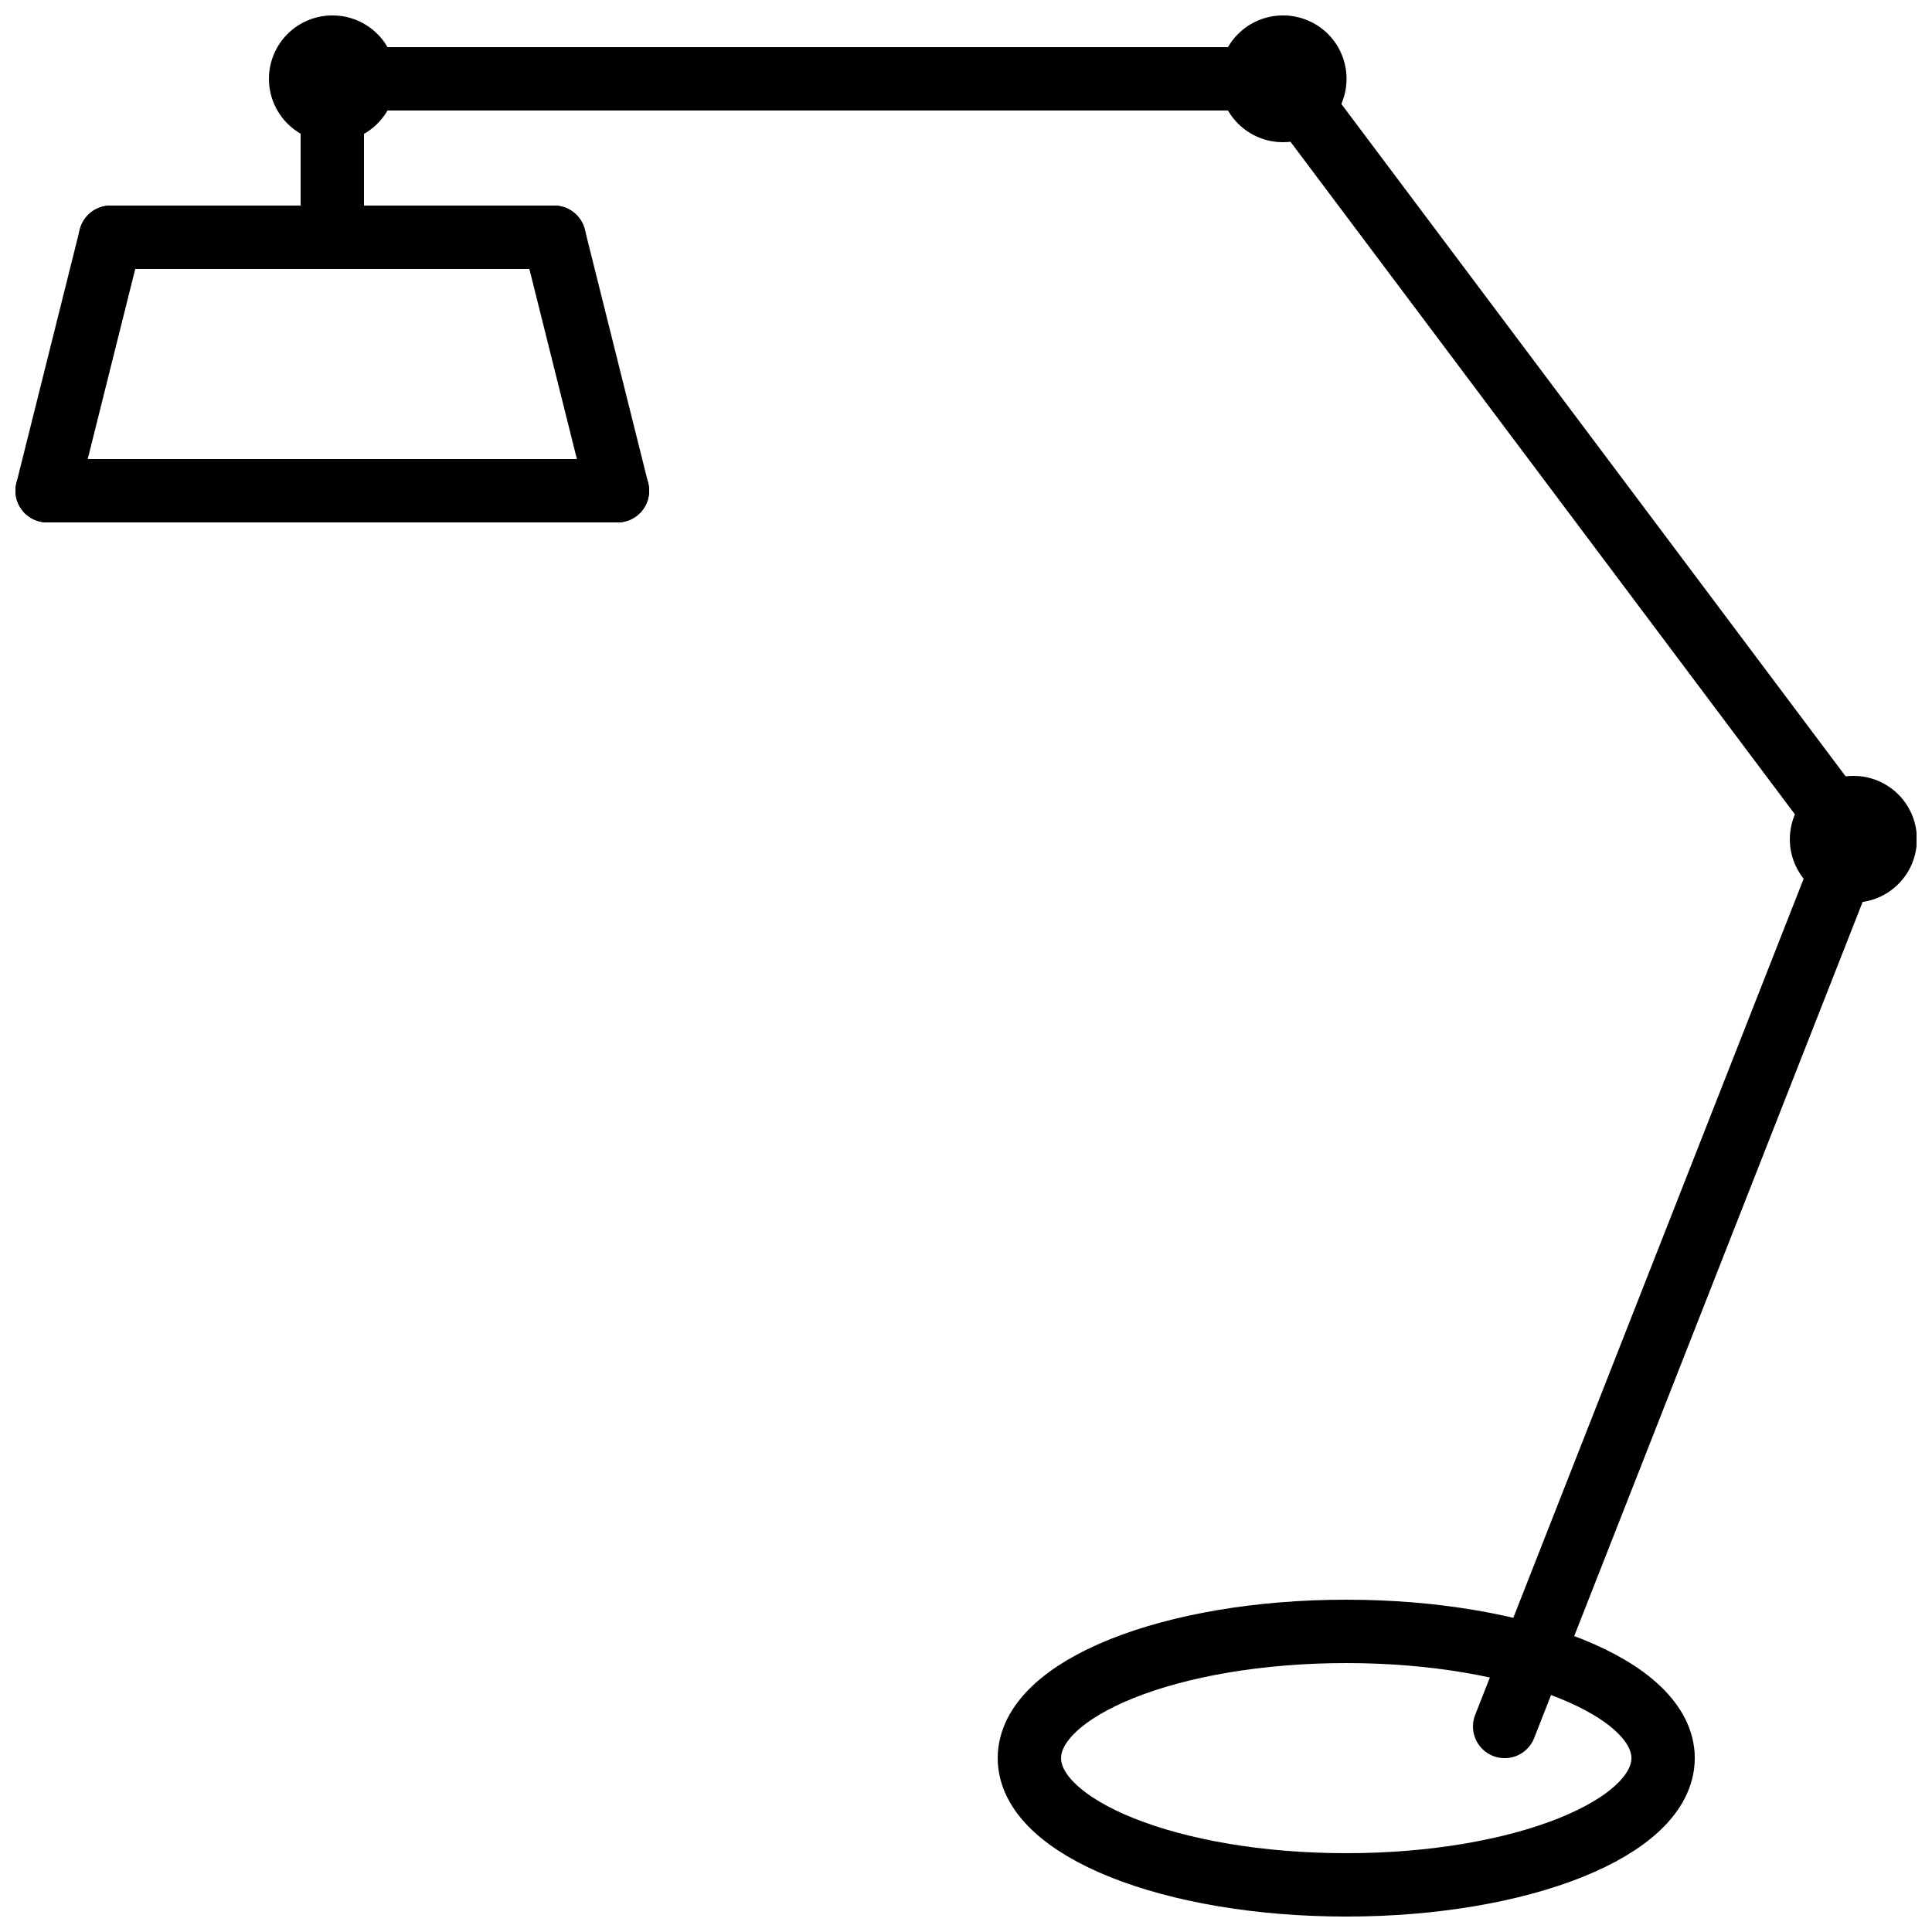
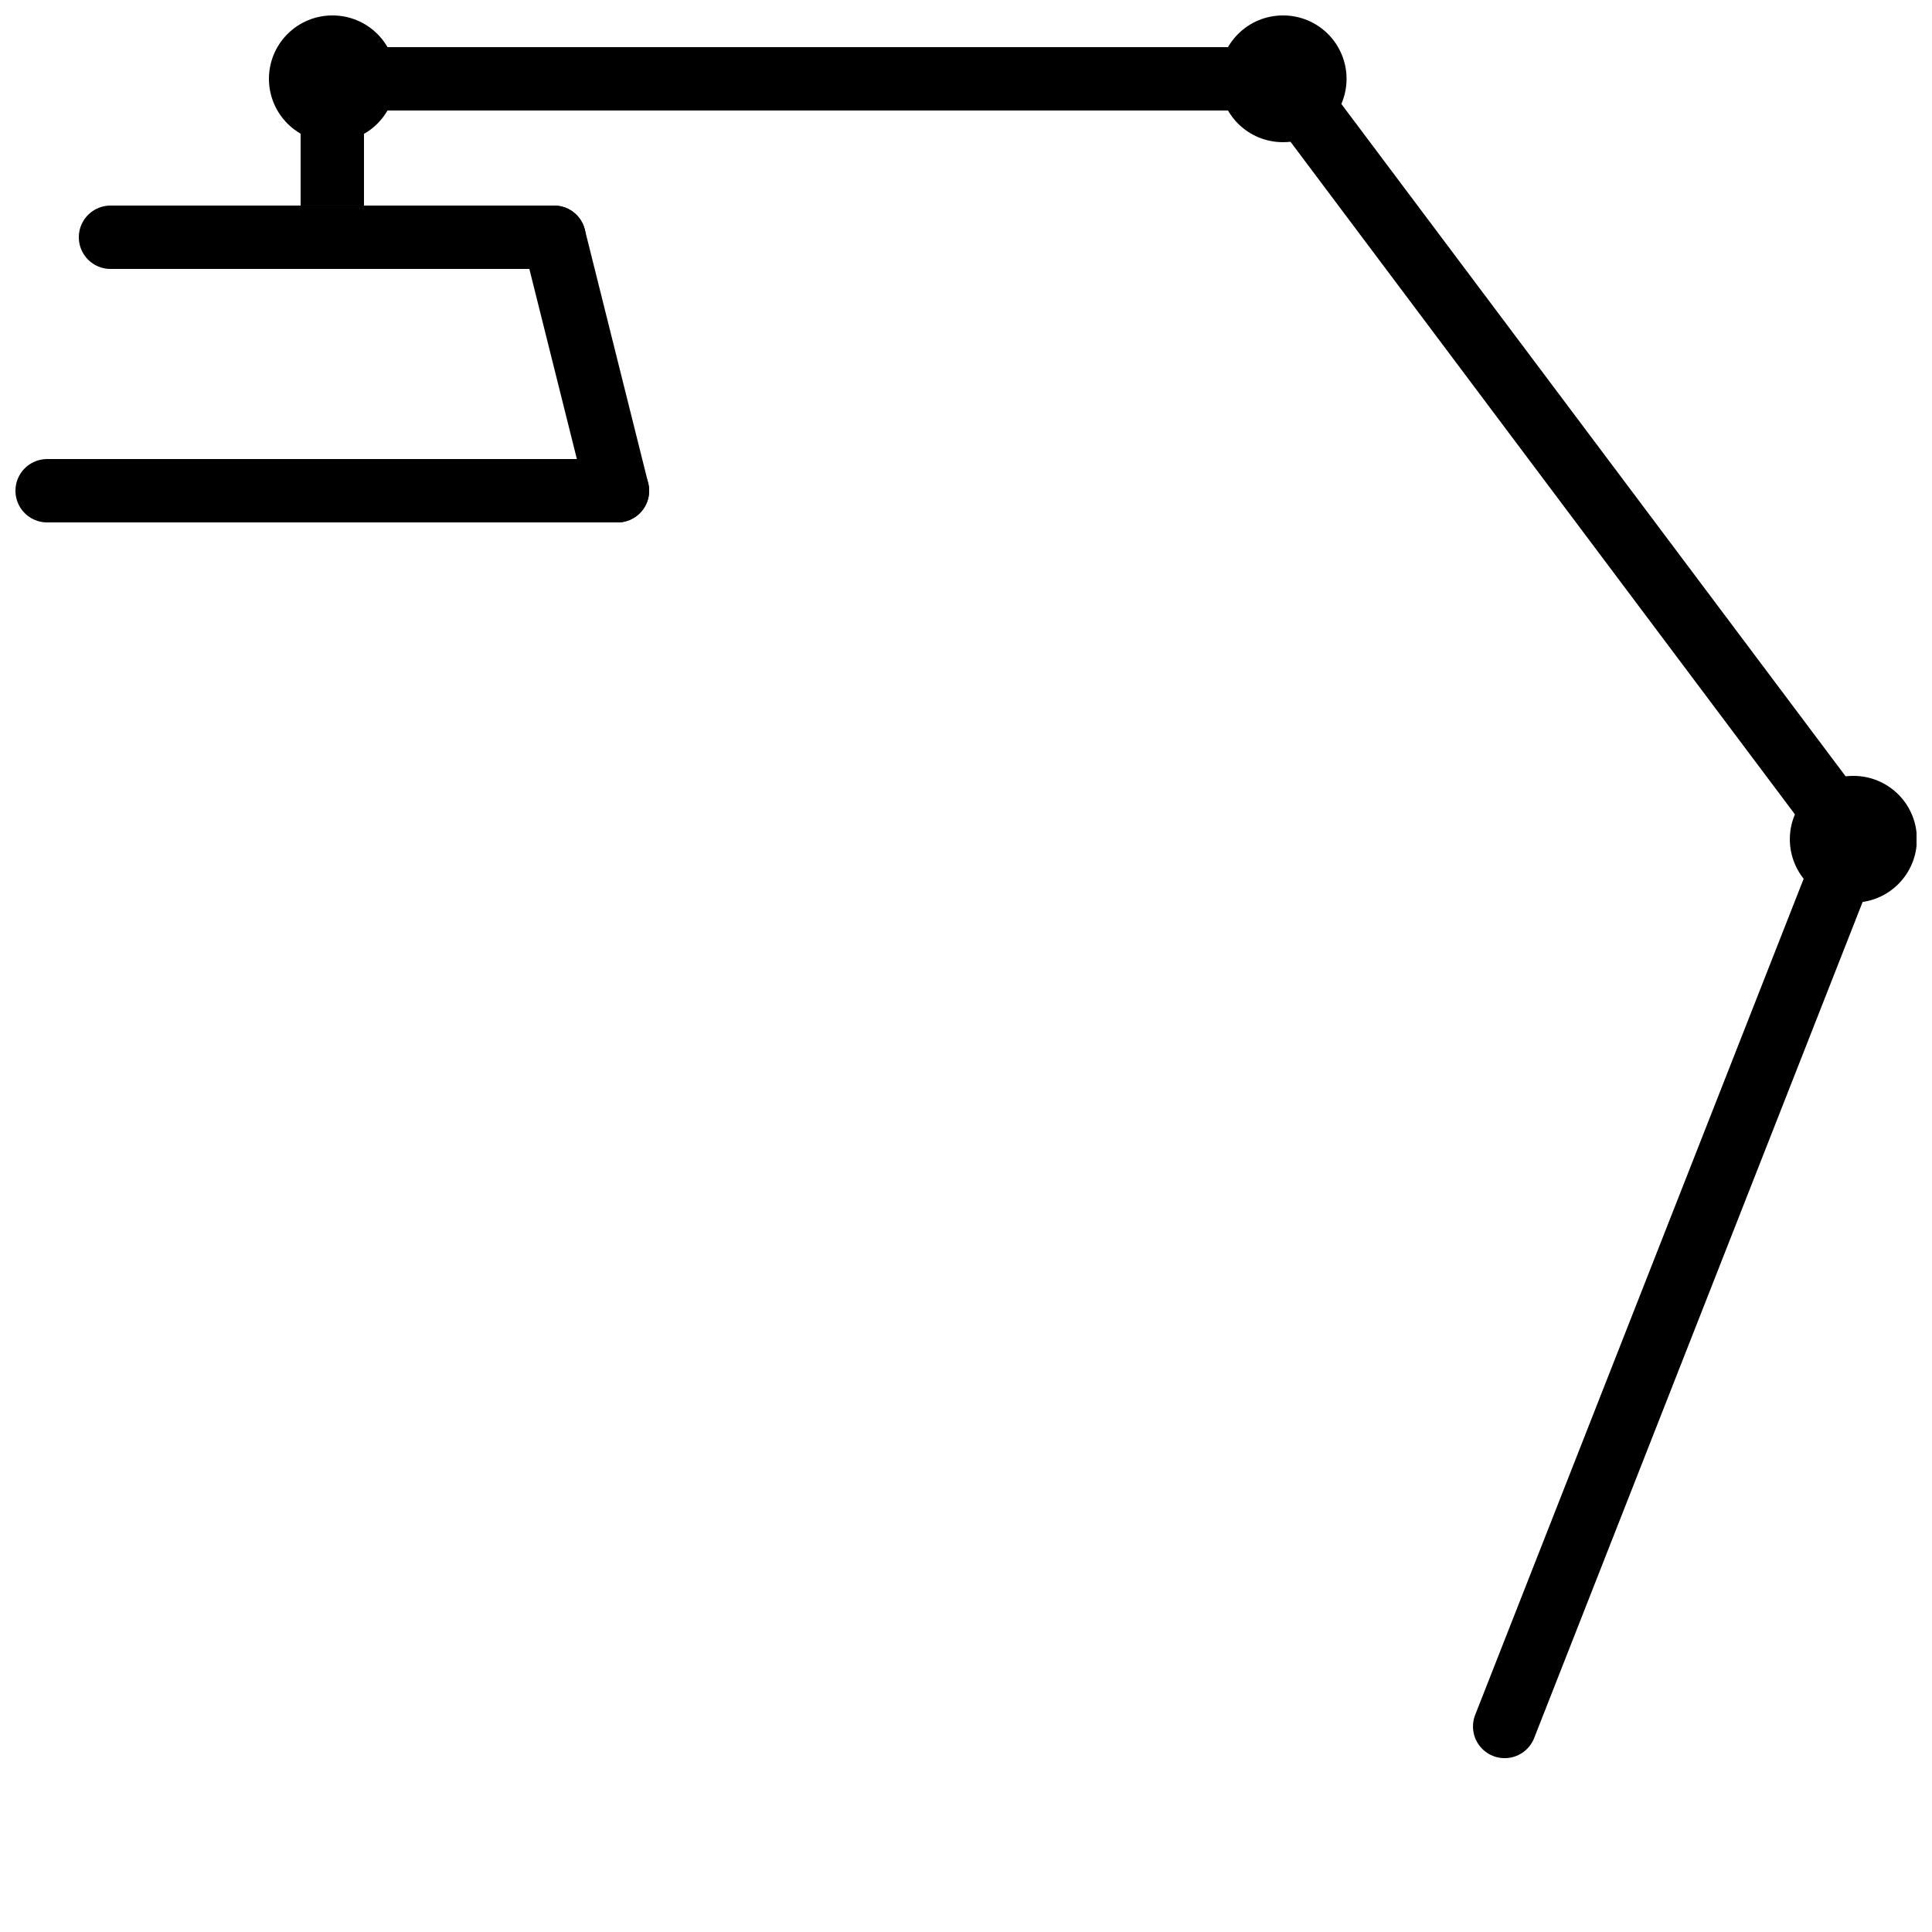
<svg xmlns="http://www.w3.org/2000/svg" width="800px" height="800px" version="1.1" viewBox="144 144 512 512">
  <defs>
    <clipPath id="i">
      <path d="m321 481h330.9v170.9h-330.9z" />
    </clipPath>
    <clipPath id="h">
      <path d="m447 271h204.9v380.9h-204.9z" />
    </clipPath>
    <clipPath id="g">
      <path d="m148.09 148.09h120.91v221.91h-120.91z" />
    </clipPath>
    <clipPath id="f">
      <path d="m195 148.09h208v221.91h-208z" />
    </clipPath>
    <clipPath id="e">
      <path d="m148.09 265h168.91v18h-168.91z" />
    </clipPath>
    <clipPath id="d">
      <path d="m215 148.09h34v33.906h-34z" />
    </clipPath>
    <clipPath id="c">
      <path d="m467 148.09h34v33.906h-34z" />
    </clipPath>
    <clipPath id="b">
      <path d="m618 349h33.902v35h-33.902z" />
    </clipPath>
    <clipPath id="a">
      <path d="m388 148.09h263.9v313.91h-263.9z" />
    </clipPath>
  </defs>
  <g clip-path="url(#i)">
-     <path transform="matrix(8.397 0 0 8.397 156.49 164.89)" d="m51 52.999c0 2.209-4.477 4-10 4-5.523 0-10-1.791-10-4 0-2.209 4.477-4 10-4 5.523 0 10 1.791 10 4z" fill="none" stroke="#000000" stroke-width="2" />
-   </g>
+     </g>
  <g clip-path="url(#h)">
    <path transform="matrix(8.397 0 0 8.397 156.49 164.89)" d="m46 52 11-28" fill="none" stroke="#000000" stroke-linecap="round" stroke-width="2" />
  </g>
  <path transform="matrix(8.397 0 0 8.397 156.49 164.89)" d="m9-5.4643e-4v4" fill="none" stroke="#000000" stroke-width="2" />
  <path transform="matrix(8.397 0 0 8.397 156.49 164.89)" d="m2 5h14" fill="none" stroke="#000000" stroke-linecap="round" stroke-width="2" />
  <g clip-path="url(#g)">
-     <path transform="matrix(8.397 0 0 8.397 156.49 164.89)" d="m1.9199e-4 13 2-8" fill="none" stroke="#000000" stroke-linecap="round" stroke-width="2" />
-   </g>
+     </g>
  <g clip-path="url(#f)">
    <path transform="matrix(8.397 0 0 8.397 156.49 164.89)" d="m18 13-2-8" fill="none" stroke="#000000" stroke-linecap="round" stroke-width="2" />
  </g>
  <g clip-path="url(#e)">
    <path transform="matrix(8.397 0 0 8.397 156.49 164.89)" d="m1.9199e-4 13h18" fill="none" stroke="#000000" stroke-linecap="round" stroke-width="2" />
  </g>
  <g clip-path="url(#d)">
    <path transform="matrix(8.397 0 0 8.397 156.49 164.89)" d="m9.01-5.4643e-4h-0.01" fill="none" stroke="#000000" stroke-linecap="round" stroke-width="4" />
  </g>
  <g clip-path="url(#c)">
    <path transform="matrix(8.397 0 0 8.397 156.49 164.89)" d="m39-5.4643e-4h0.01" fill="none" stroke="#000000" stroke-linecap="round" stroke-width="4" />
  </g>
  <g clip-path="url(#b)">
    <path transform="matrix(8.397 0 0 8.397 156.49 164.89)" d="m57 23.999h0.01" fill="none" stroke="#000000" stroke-linecap="round" stroke-width="4" />
  </g>
  <path transform="matrix(8.397 0 0 8.397 156.49 164.89)" d="m9-5.4643e-4h30" fill="none" stroke="#000000" stroke-linecap="round" stroke-width="2" />
  <g clip-path="url(#a)">
    <path transform="matrix(8.397 0 0 8.397 156.49 164.89)" d="m57 23.999-18-24" fill="none" stroke="#000000" stroke-linecap="round" stroke-width="2" />
  </g>
</svg>